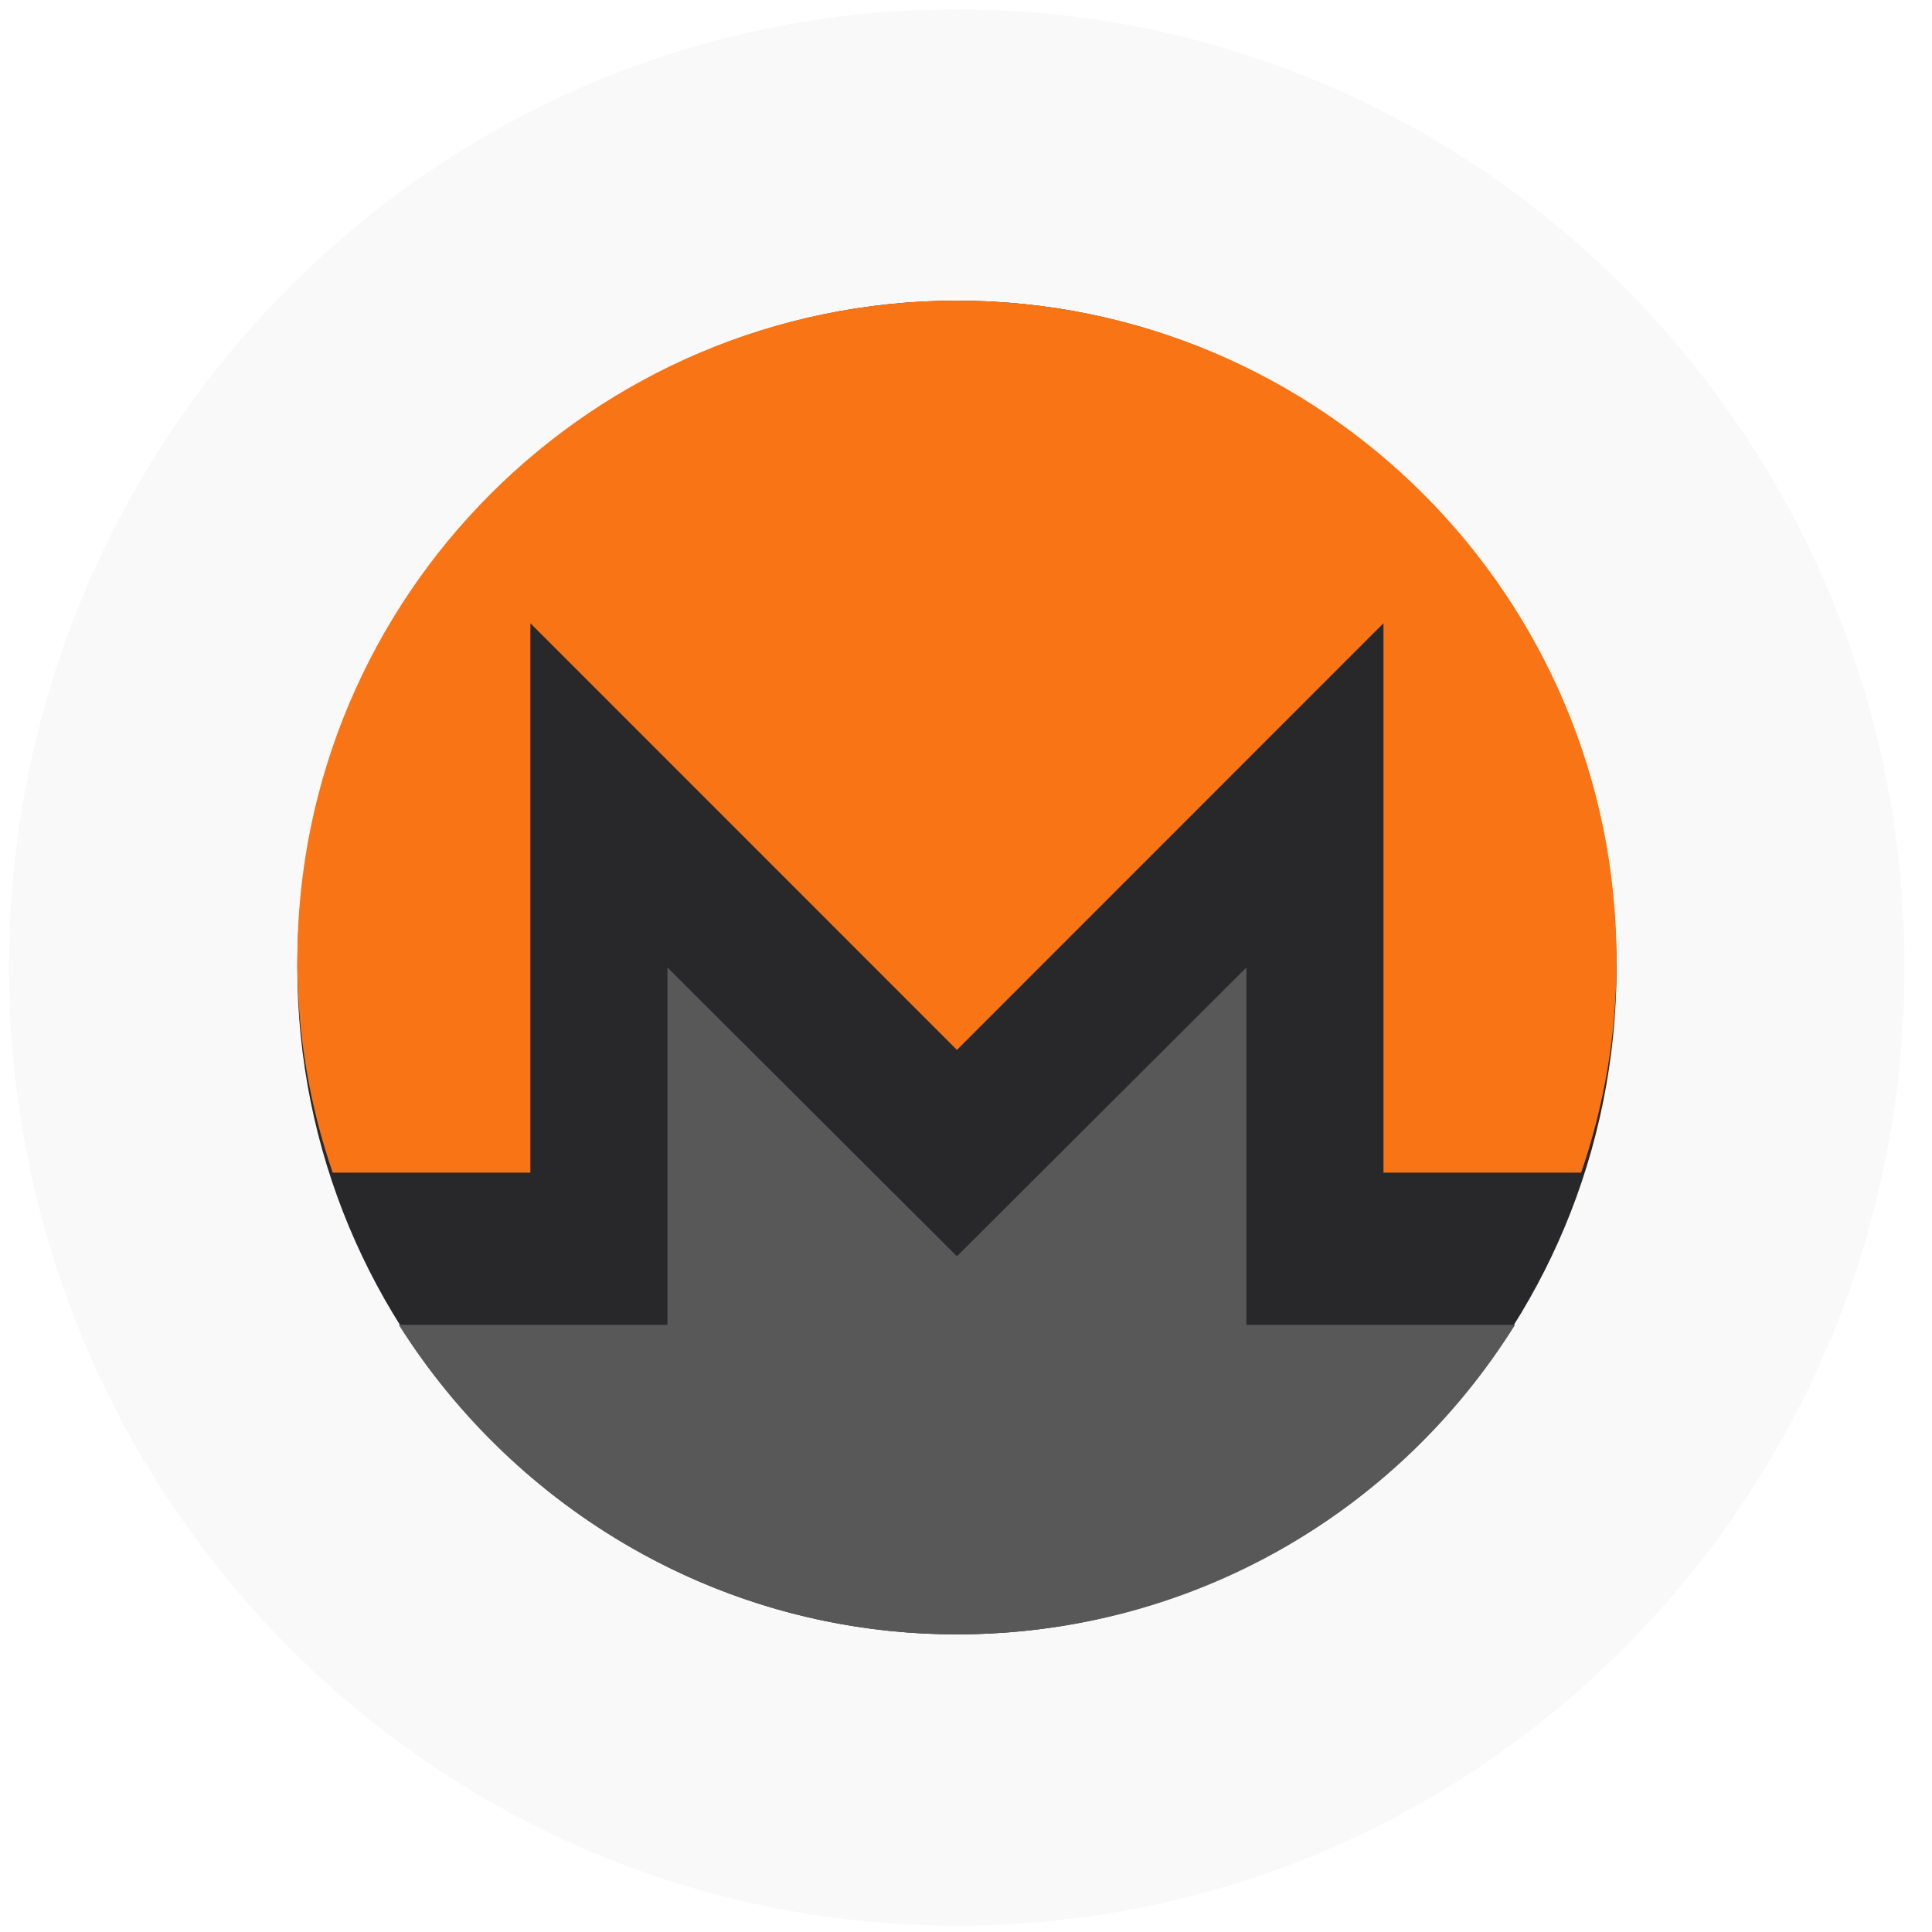
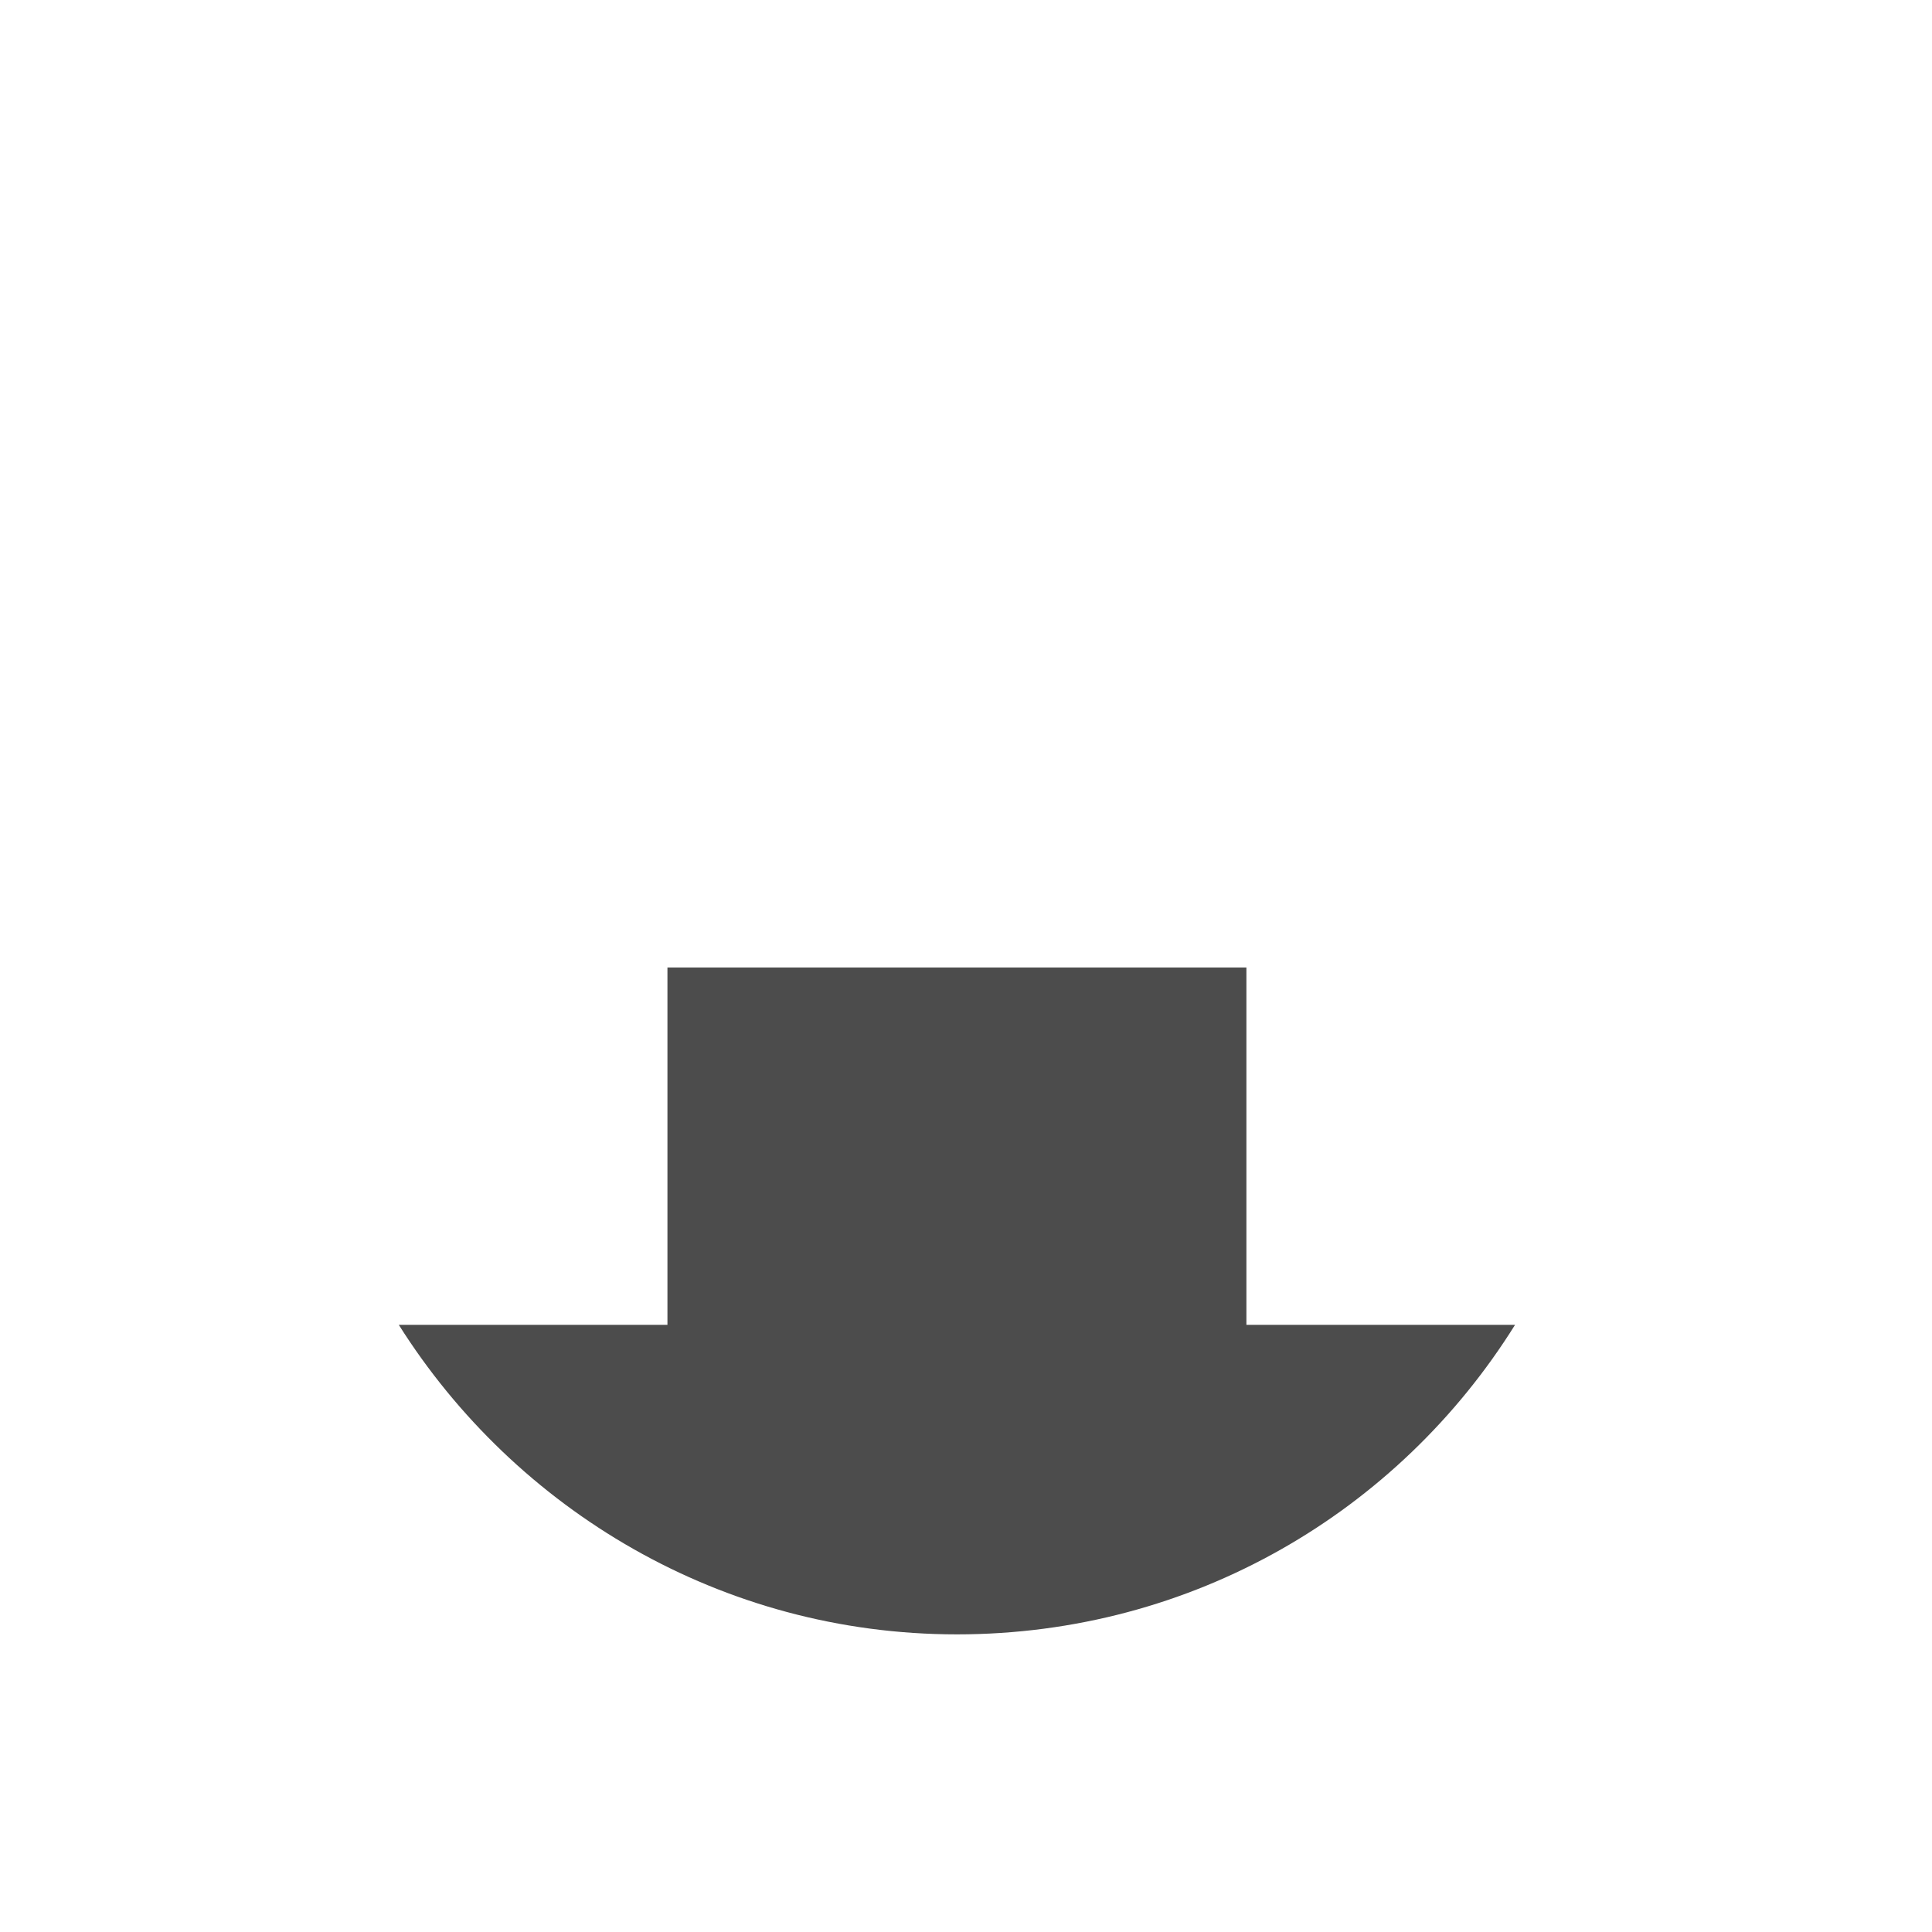
<svg xmlns="http://www.w3.org/2000/svg" width="73" height="73" viewBox="0 0 73 73" fill="none">
-   <path d="M36.157 61.754C49.922 61.754 61.08 50.472 61.08 36.557C61.08 22.641 49.922 11.36 36.157 11.36C22.392 11.36 11.234 22.641 11.234 36.557C11.234 50.472 22.392 61.754 36.157 61.754Z" fill="#17161A" />
-   <path d="M56.931 50.058H47.095V36.556L36.157 47.467L25.219 36.556V50.058H15.383H15.068C19.475 57.044 27.265 61.754 36.157 61.754C45.049 61.754 52.839 57.122 57.246 50.058H56.931Z" fill="#4C4C4C" />
-   <path d="M20.04 44.309V23.549L36.157 39.67L52.274 23.549V44.309H59.743C60.608 41.793 61.08 39.119 61.08 36.288C61.08 22.526 49.916 11.36 36.157 11.36C22.398 11.36 11.234 22.526 11.234 36.288C11.234 39.119 11.706 41.793 12.57 44.309H20.04Z" fill="#FF6B01" />
-   <path opacity="0.1" d="M71.962 36.557C71.962 56.552 55.929 72.761 36.152 72.761C16.374 72.761 0.341 56.552 0.341 36.557C0.341 16.562 16.374 0.354 36.152 0.354C55.929 0.354 71.962 16.562 71.962 36.557Z" fill="#BEBEBE" />
+   <path d="M56.931 50.058H47.095V36.556L25.219 36.556V50.058H15.383H15.068C19.475 57.044 27.265 61.754 36.157 61.754C45.049 61.754 52.839 57.122 57.246 50.058H56.931Z" fill="#4C4C4C" />
</svg>